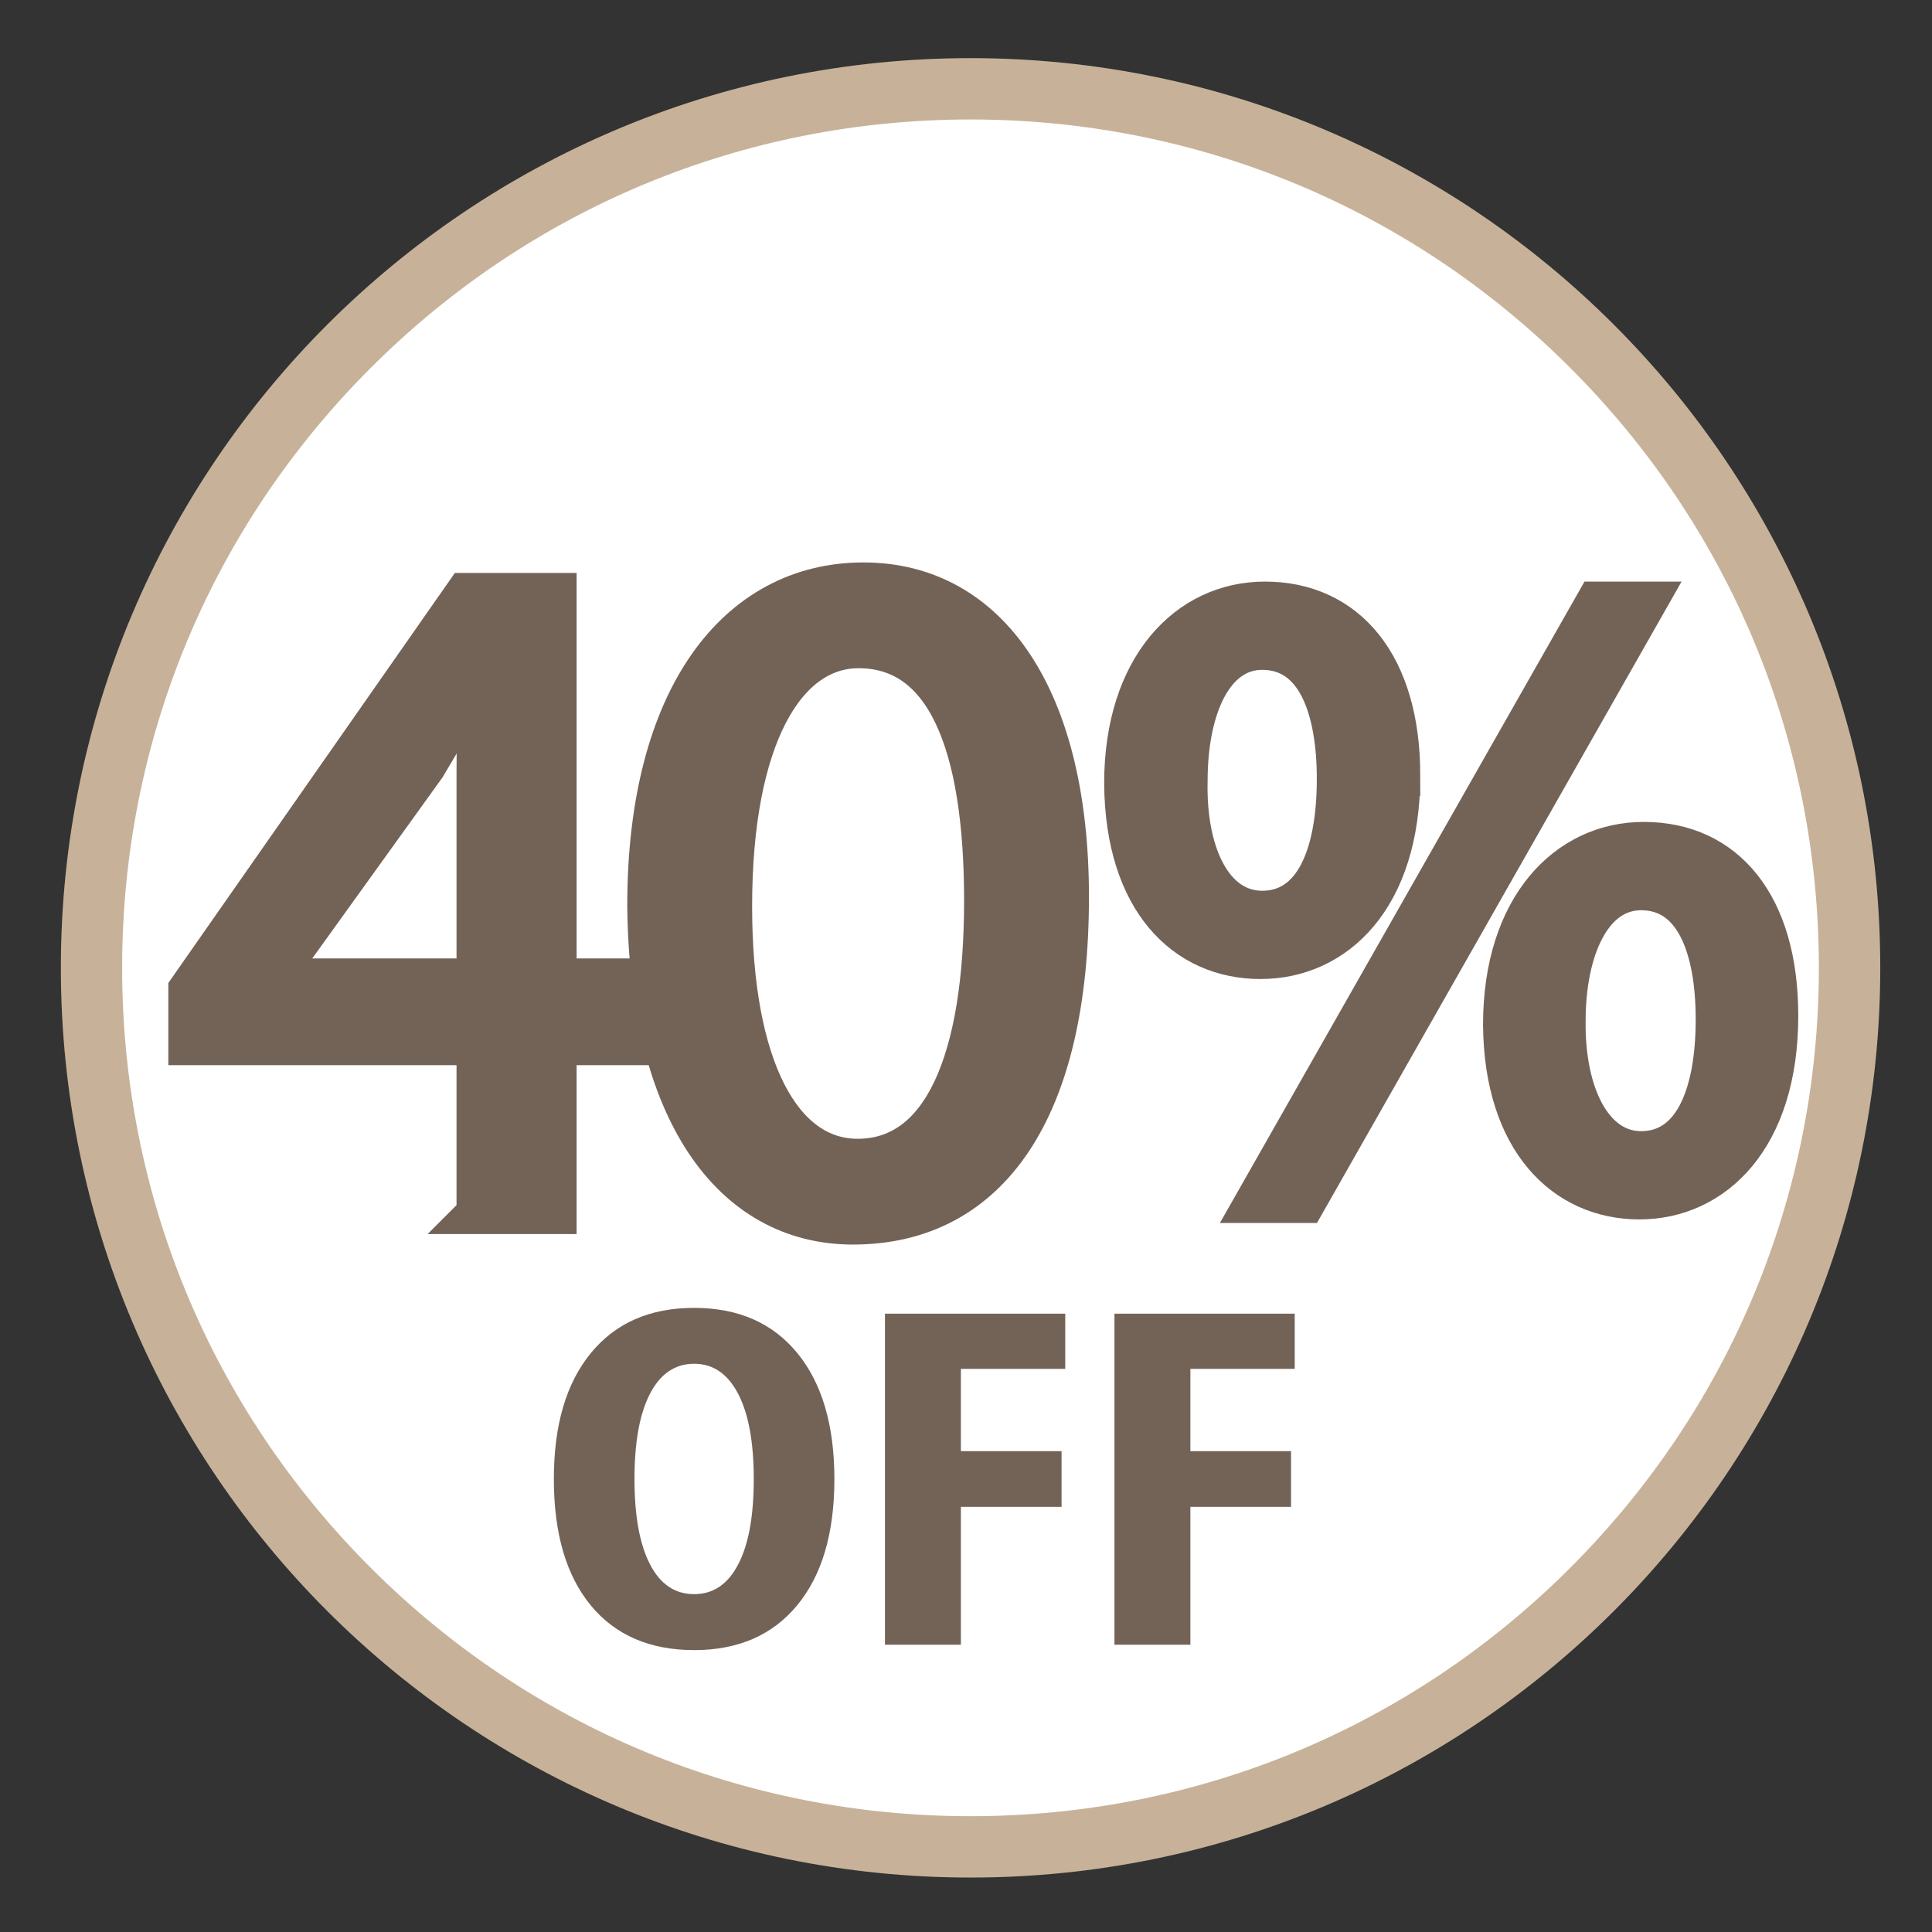
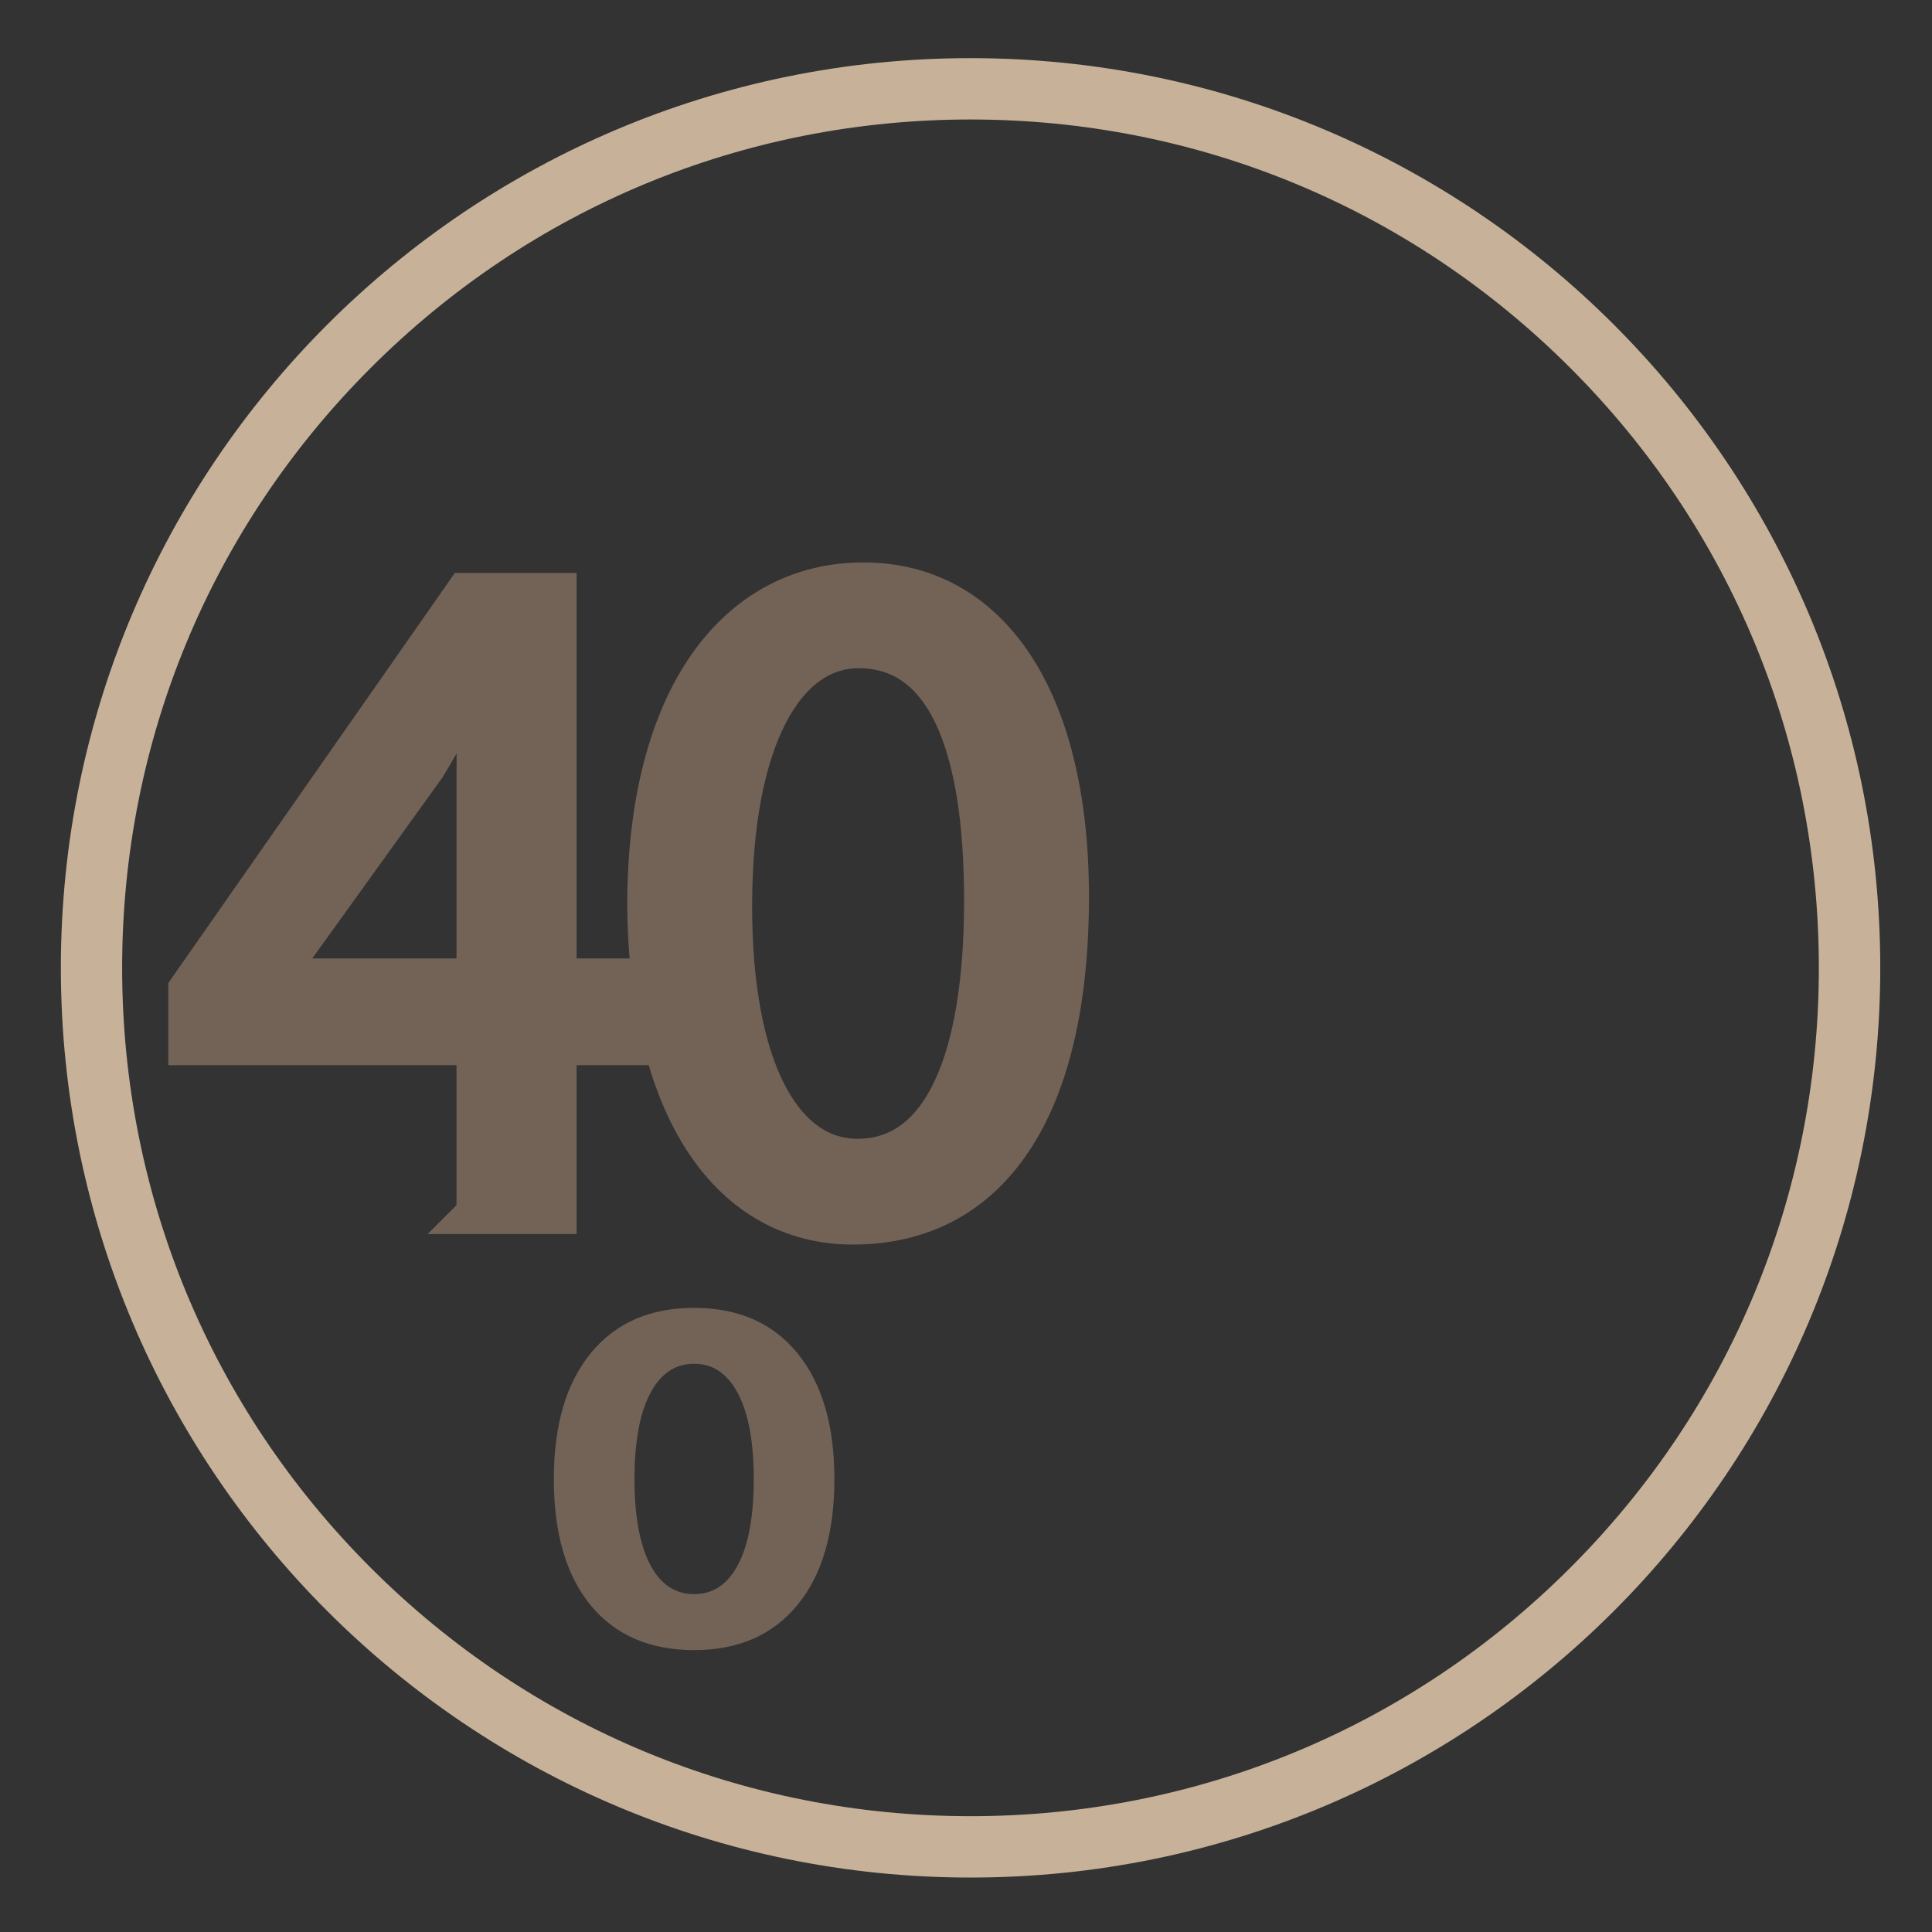
<svg xmlns="http://www.w3.org/2000/svg" id="Capa_1" viewBox="0 0 283.46 283.46">
  <rect x="0" y="0" width="283.46" height="283.46" fill="#333333" stroke="none" />
  <defs>
    <style>.cls-1{fill:#fff;}.cls-2{stroke:#736357;stroke-miterlimit:10;stroke-width:6px;}.cls-2,.cls-3{fill:#736357;}.cls-4{fill:#c7b299;}</style>
  </defs>
-   <circle class="cls-1" cx="142" cy="142.54" r="131" />
  <path class="cls-4" d="M142.39,17.53c33.25,0,64.5,12.95,88.01,36.46,23.51,23.51,36.46,54.77,36.46,88.01s-12.95,64.5-36.46,88.01c-23.51,23.51-54.77,36.46-88.01,36.46s-64.5-12.95-88.01-36.46c-23.51-23.51-36.46-54.77-36.46-88.01S30.87,77.5,54.38,53.99c23.51-23.51,54.77-36.46,88.01-36.46m0-9C68.68,8.53,8.93,68.29,8.93,142s59.76,133.47,133.47,133.47,133.47-59.76,133.47-133.47S216.11,8.53,142.39,8.53h0Z" />
-   <path class="cls-2" d="M205.38,113.76c0,17.96-9.44,26.88-20.45,26.88s-19.8-8.52-19.93-25.7c0-17.04,9.31-26.61,20.58-26.61,11.93,0,19.8,9.18,19.8,25.43Zm-31.2,.79c-.26,10.88,3.8,19.14,11.01,19.14,7.6,0,11.01-8.13,11.01-19.4,0-10.36-3.01-19.01-11.01-19.01-7.21,0-11.01,8.52-11.01,19.27Zm9.96,61.88l50.08-88.1h7.34l-50.08,88.1h-7.34Zm76.7-27.4c0,17.96-9.44,26.88-20.32,26.88s-19.8-8.52-19.93-25.57c0-17.18,9.31-26.75,20.58-26.75,11.93,0,19.67,9.18,19.67,25.44Zm-31.2,.79c-.13,10.88,4.06,19.14,11.14,19.14,7.6,0,11.01-8.13,11.01-19.4,0-10.36-3.02-19.01-11.01-19.01-7.21,0-11.14,8.52-11.14,19.27Z" />
  <g>
    <path class="cls-3" d="M101.84,191.89c6.47,0,11.52,2.21,15.14,6.63,3.62,4.42,5.44,10.58,5.44,18.49s-1.81,14.09-5.44,18.49c-3.62,4.4-8.67,6.6-15.14,6.6s-11.58-2.19-15.18-6.58c-3.6-4.39-5.4-10.56-5.4-18.51s1.81-14.07,5.43-18.49c3.62-4.42,8.67-6.63,15.14-6.63Zm0,8.2c-2.8,0-4.96,1.47-6.48,4.41-1.52,2.94-2.27,7.11-2.27,12.51s.76,9.56,2.27,12.49c1.51,2.93,3.67,4.39,6.48,4.39s4.96-1.46,6.48-4.39c1.52-2.93,2.27-7.09,2.27-12.49s-.76-9.57-2.29-12.51c-1.53-2.94-3.68-4.41-6.46-4.41Z" />
-     <path class="cls-3" d="M129.83,192.74h26.46v8.1h-15.31v12.07h14.77v8.17h-14.77v20.23h-11.14v-48.57Z" />
-     <path class="cls-3" d="M163.5,192.74h26.46v8.1h-15.31v12.07h14.77v8.17h-14.77v20.23h-11.14v-48.57Z" />
  </g>
  <g>
    <path class="cls-2" d="M69.98,178.06v-24.78H27.7v-8.12l40.6-58.1h13.3v56.56h12.74v9.66h-12.74v24.78h-11.62Zm0-34.44v-30.38c0-4.76,.14-9.52,.42-14.28h-.42c-2.8,5.32-5.04,9.24-7.56,13.44l-22.26,30.94v.28h29.82Z" />
    <path class="cls-2" d="M156.77,131.58c0,30.94-11.48,48.02-31.64,48.02-17.78,0-29.82-16.66-30.1-46.76,0-30.52,13.16-47.32,31.64-47.32s30.1,17.08,30.1,46.06Zm-49.42,1.4c0,23.66,7.28,37.1,18.48,37.1,12.6,0,18.62-14.7,18.62-37.94s-5.74-37.1-18.48-37.1c-10.78,0-18.62,13.16-18.62,37.94Z" />
  </g>
</svg>